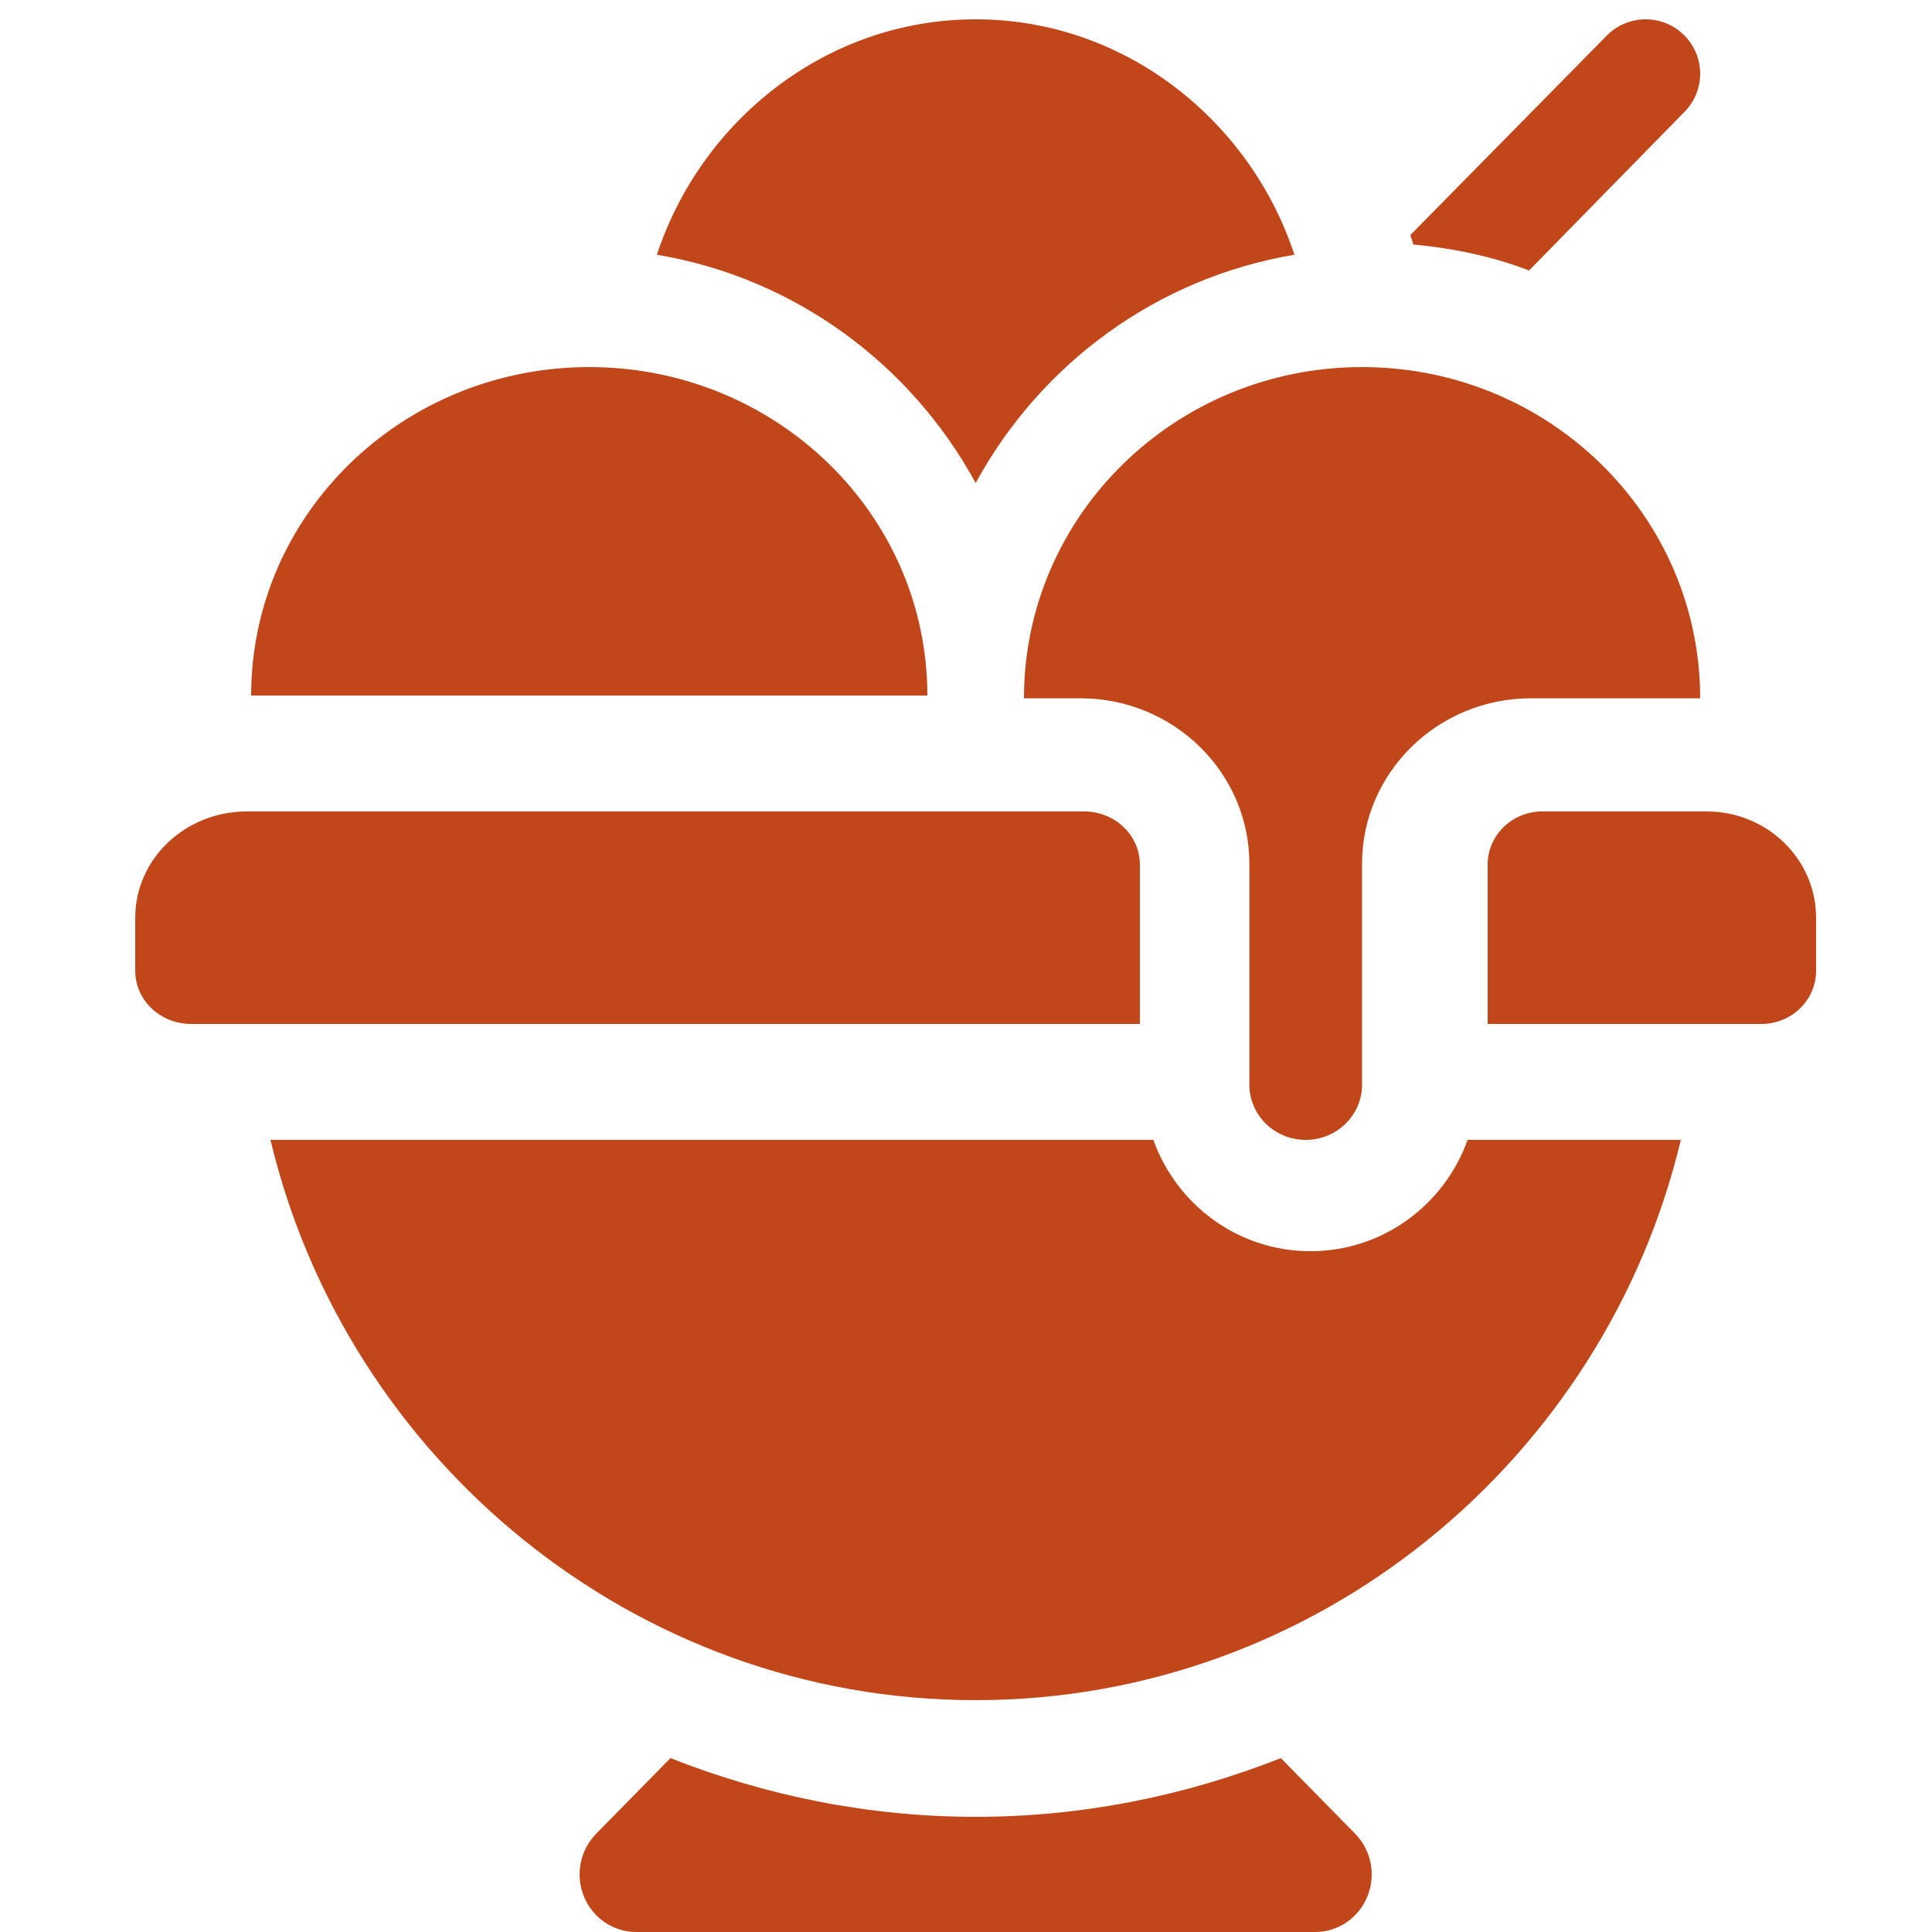
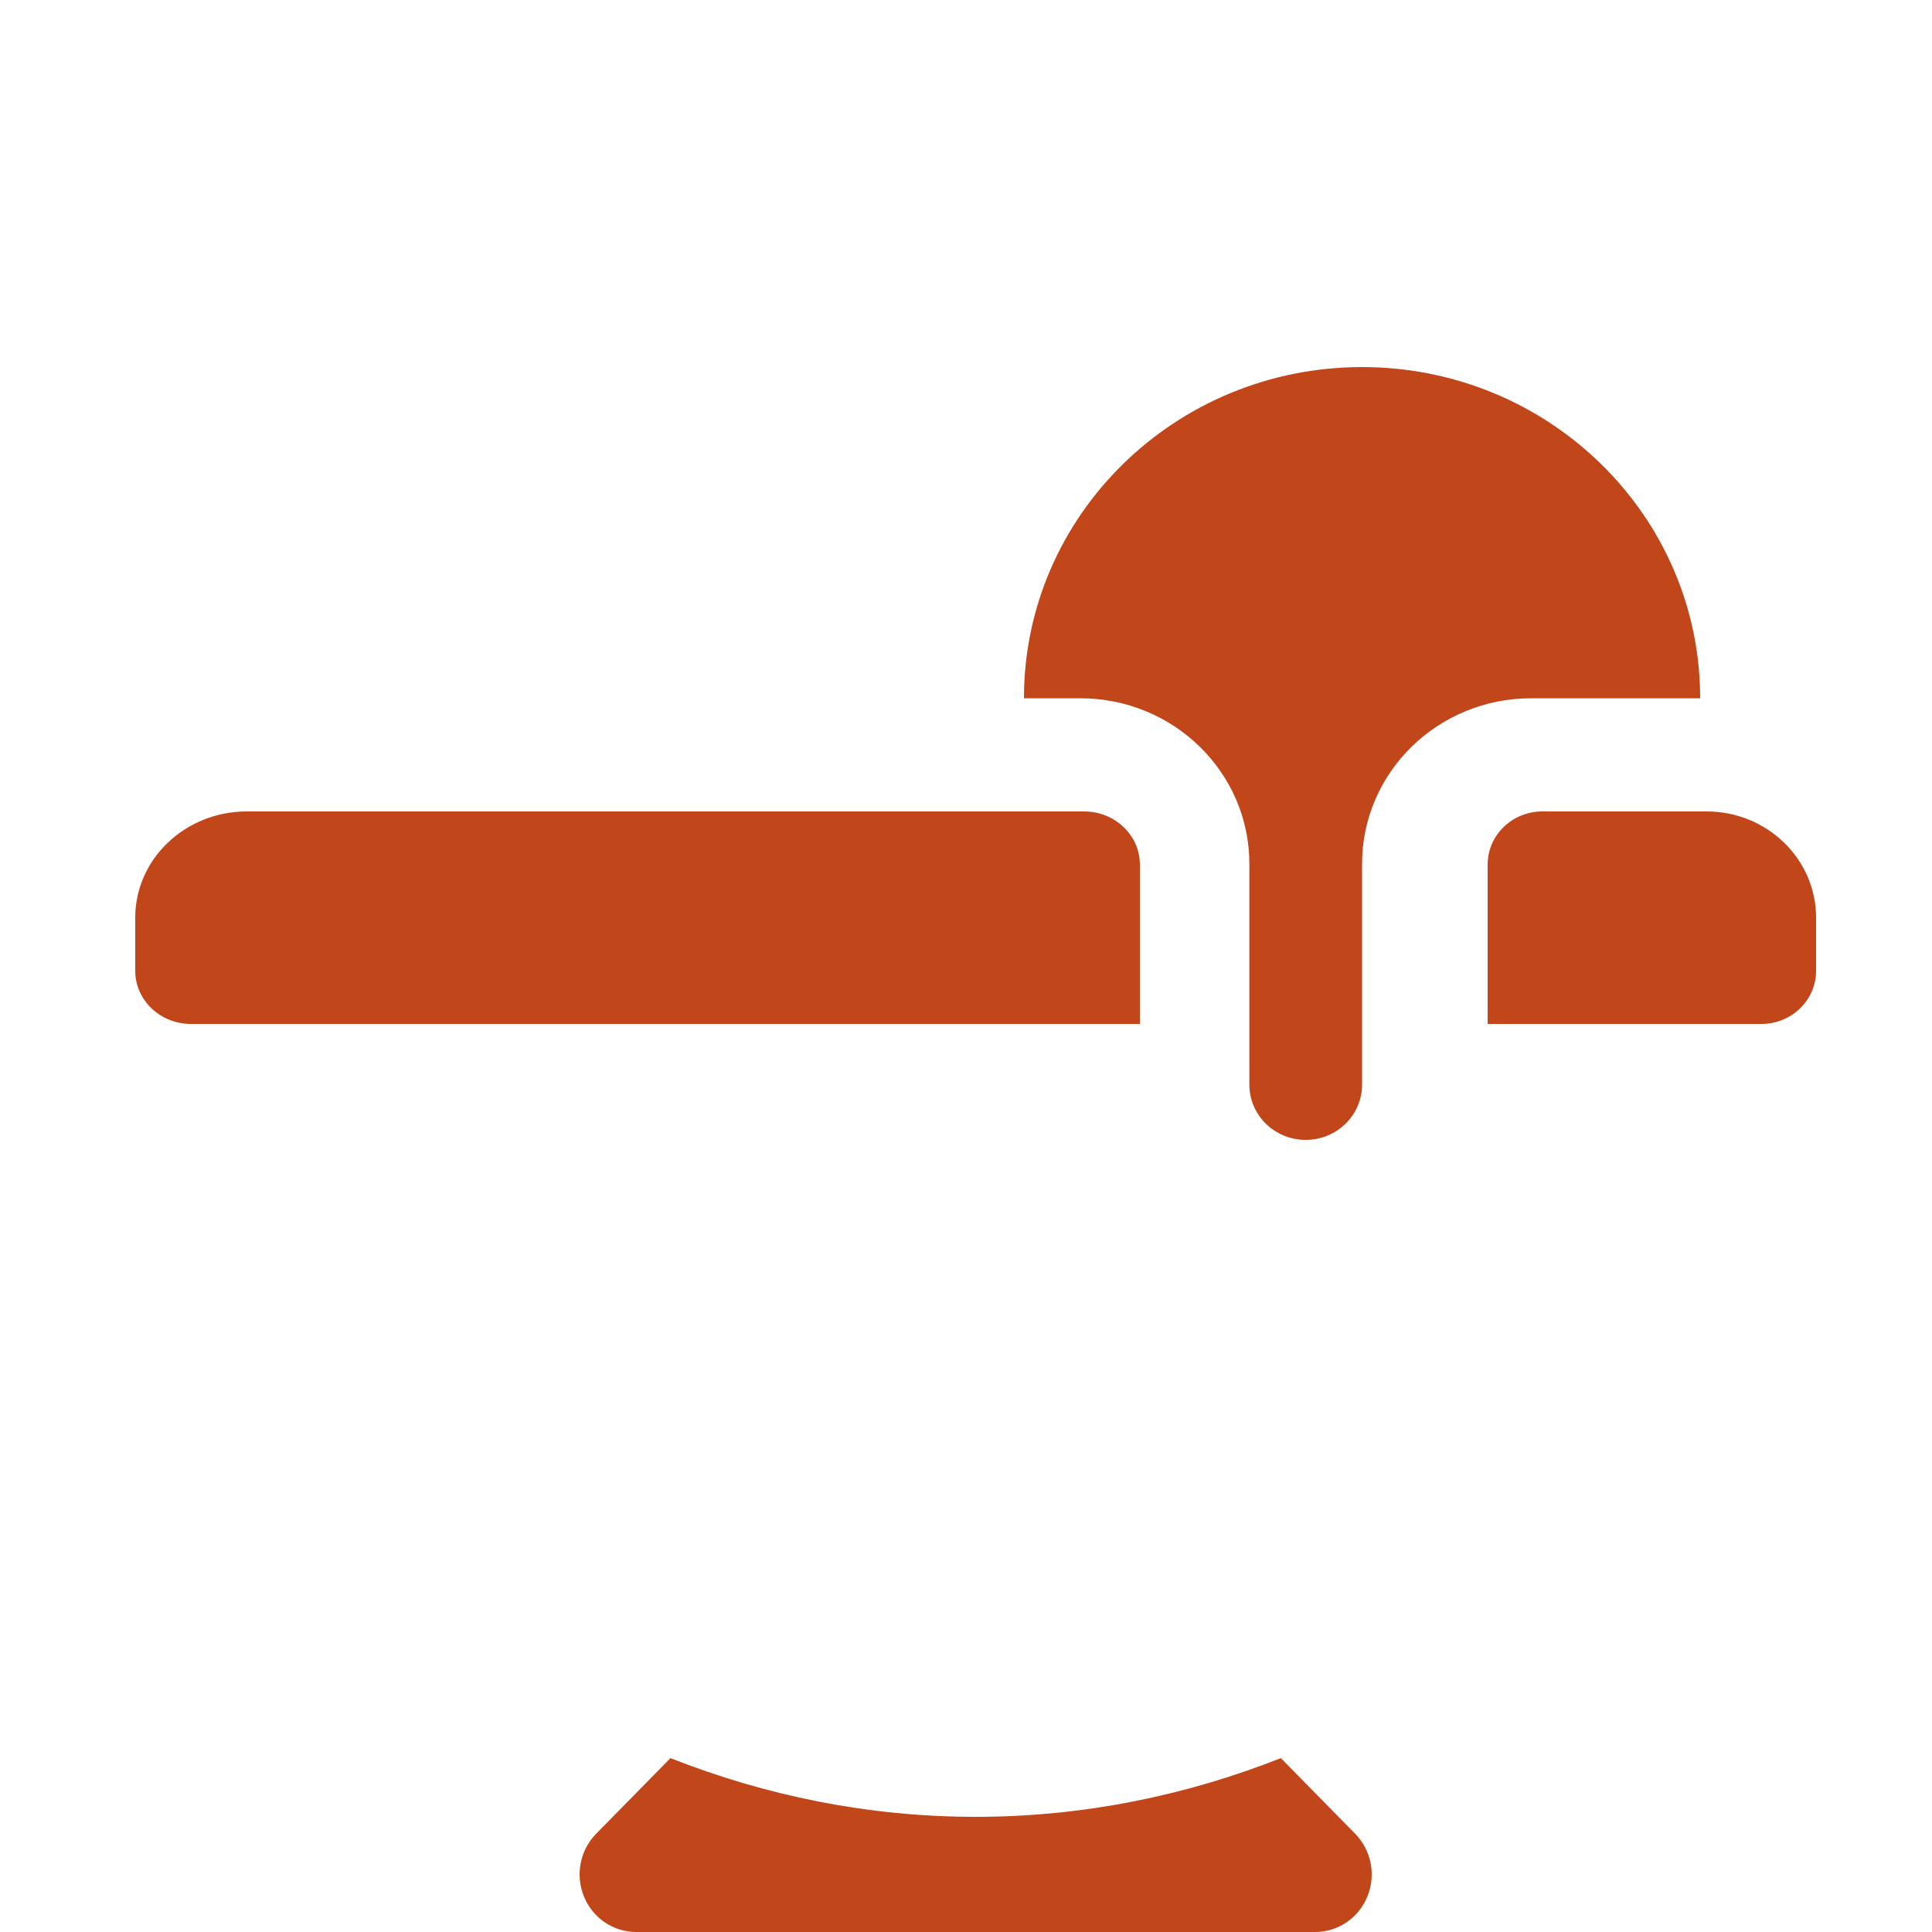
<svg xmlns="http://www.w3.org/2000/svg" width="100" height="100" viewBox="0 0 100 100" fill="none">
  <path d="M50.5 94.039C44.927 94.039 39.613 92.936 34.703 91L30.859 94.912C30.02 95.765 29.769 97.046 30.224 98.161C30.676 99.275 31.745 100 32.929 100H68.071C69.254 100 70.324 99.275 70.776 98.161C71.231 97.046 70.98 95.765 70.141 94.912L66.297 91C61.387 92.936 56.073 94.039 50.5 94.039Z" fill="#C14619" />
  <path d="M9.889 53H59V44.75C59 43.231 57.707 42 56.111 42H12.778C9.586 42 7 44.462 7 47.5V50.25C7 51.769 8.293 53 9.889 53Z" fill="#C14619" />
  <path d="M94 50.25V47.5C94 44.462 91.463 42 88.333 42H79.833C78.268 42 77 43.231 77 44.75V53H91.167C92.732 53 94 51.769 94 50.25Z" fill="#C14619" />
-   <path d="M87 59H75.964C74.767 62.346 71.591 64.762 67.83 64.762C64.07 64.762 60.894 62.346 59.697 59H14C17.928 75.49 32.782 88 50.5 88C68.218 88 83.072 75.49 87 59Z" fill="#C14619" />
-   <path d="M87.173 1.825C86.071 0.725 84.285 0.725 83.183 1.825L73 12.165C73.046 12.332 73.111 12.489 73.153 12.656C75.242 12.851 77.257 13.274 79.144 14L87.173 5.805C88.276 4.705 88.276 2.924 87.173 1.825Z" fill="#C14619" />
-   <path d="M67 13.185C64.709 6.241 58.229 1 50.5 1C42.771 1 36.291 6.241 34 13.185C41.158 14.387 47.146 18.853 50.5 25C53.854 18.853 59.842 14.387 67 13.185Z" fill="#C14619" />
  <path d="M67.583 59C69.194 59 70.5 57.721 70.5 56.143C70.5 55.556 70.5 44.095 70.5 44.714C70.5 39.981 74.418 36.143 79.25 36.143H88C88 26.675 80.165 19 70.5 19C60.835 19 53 26.675 53 36.143H55.917C60.749 36.143 64.667 39.981 64.667 44.714C64.667 45.306 64.667 56.718 64.667 56.143C64.667 57.721 65.972 59 67.583 59Z" fill="#C14619" />
-   <path d="M13 36H48C48 26.611 40.165 19 30.5 19C20.835 19 13 26.611 13 36Z" fill="#C14619" />
</svg>